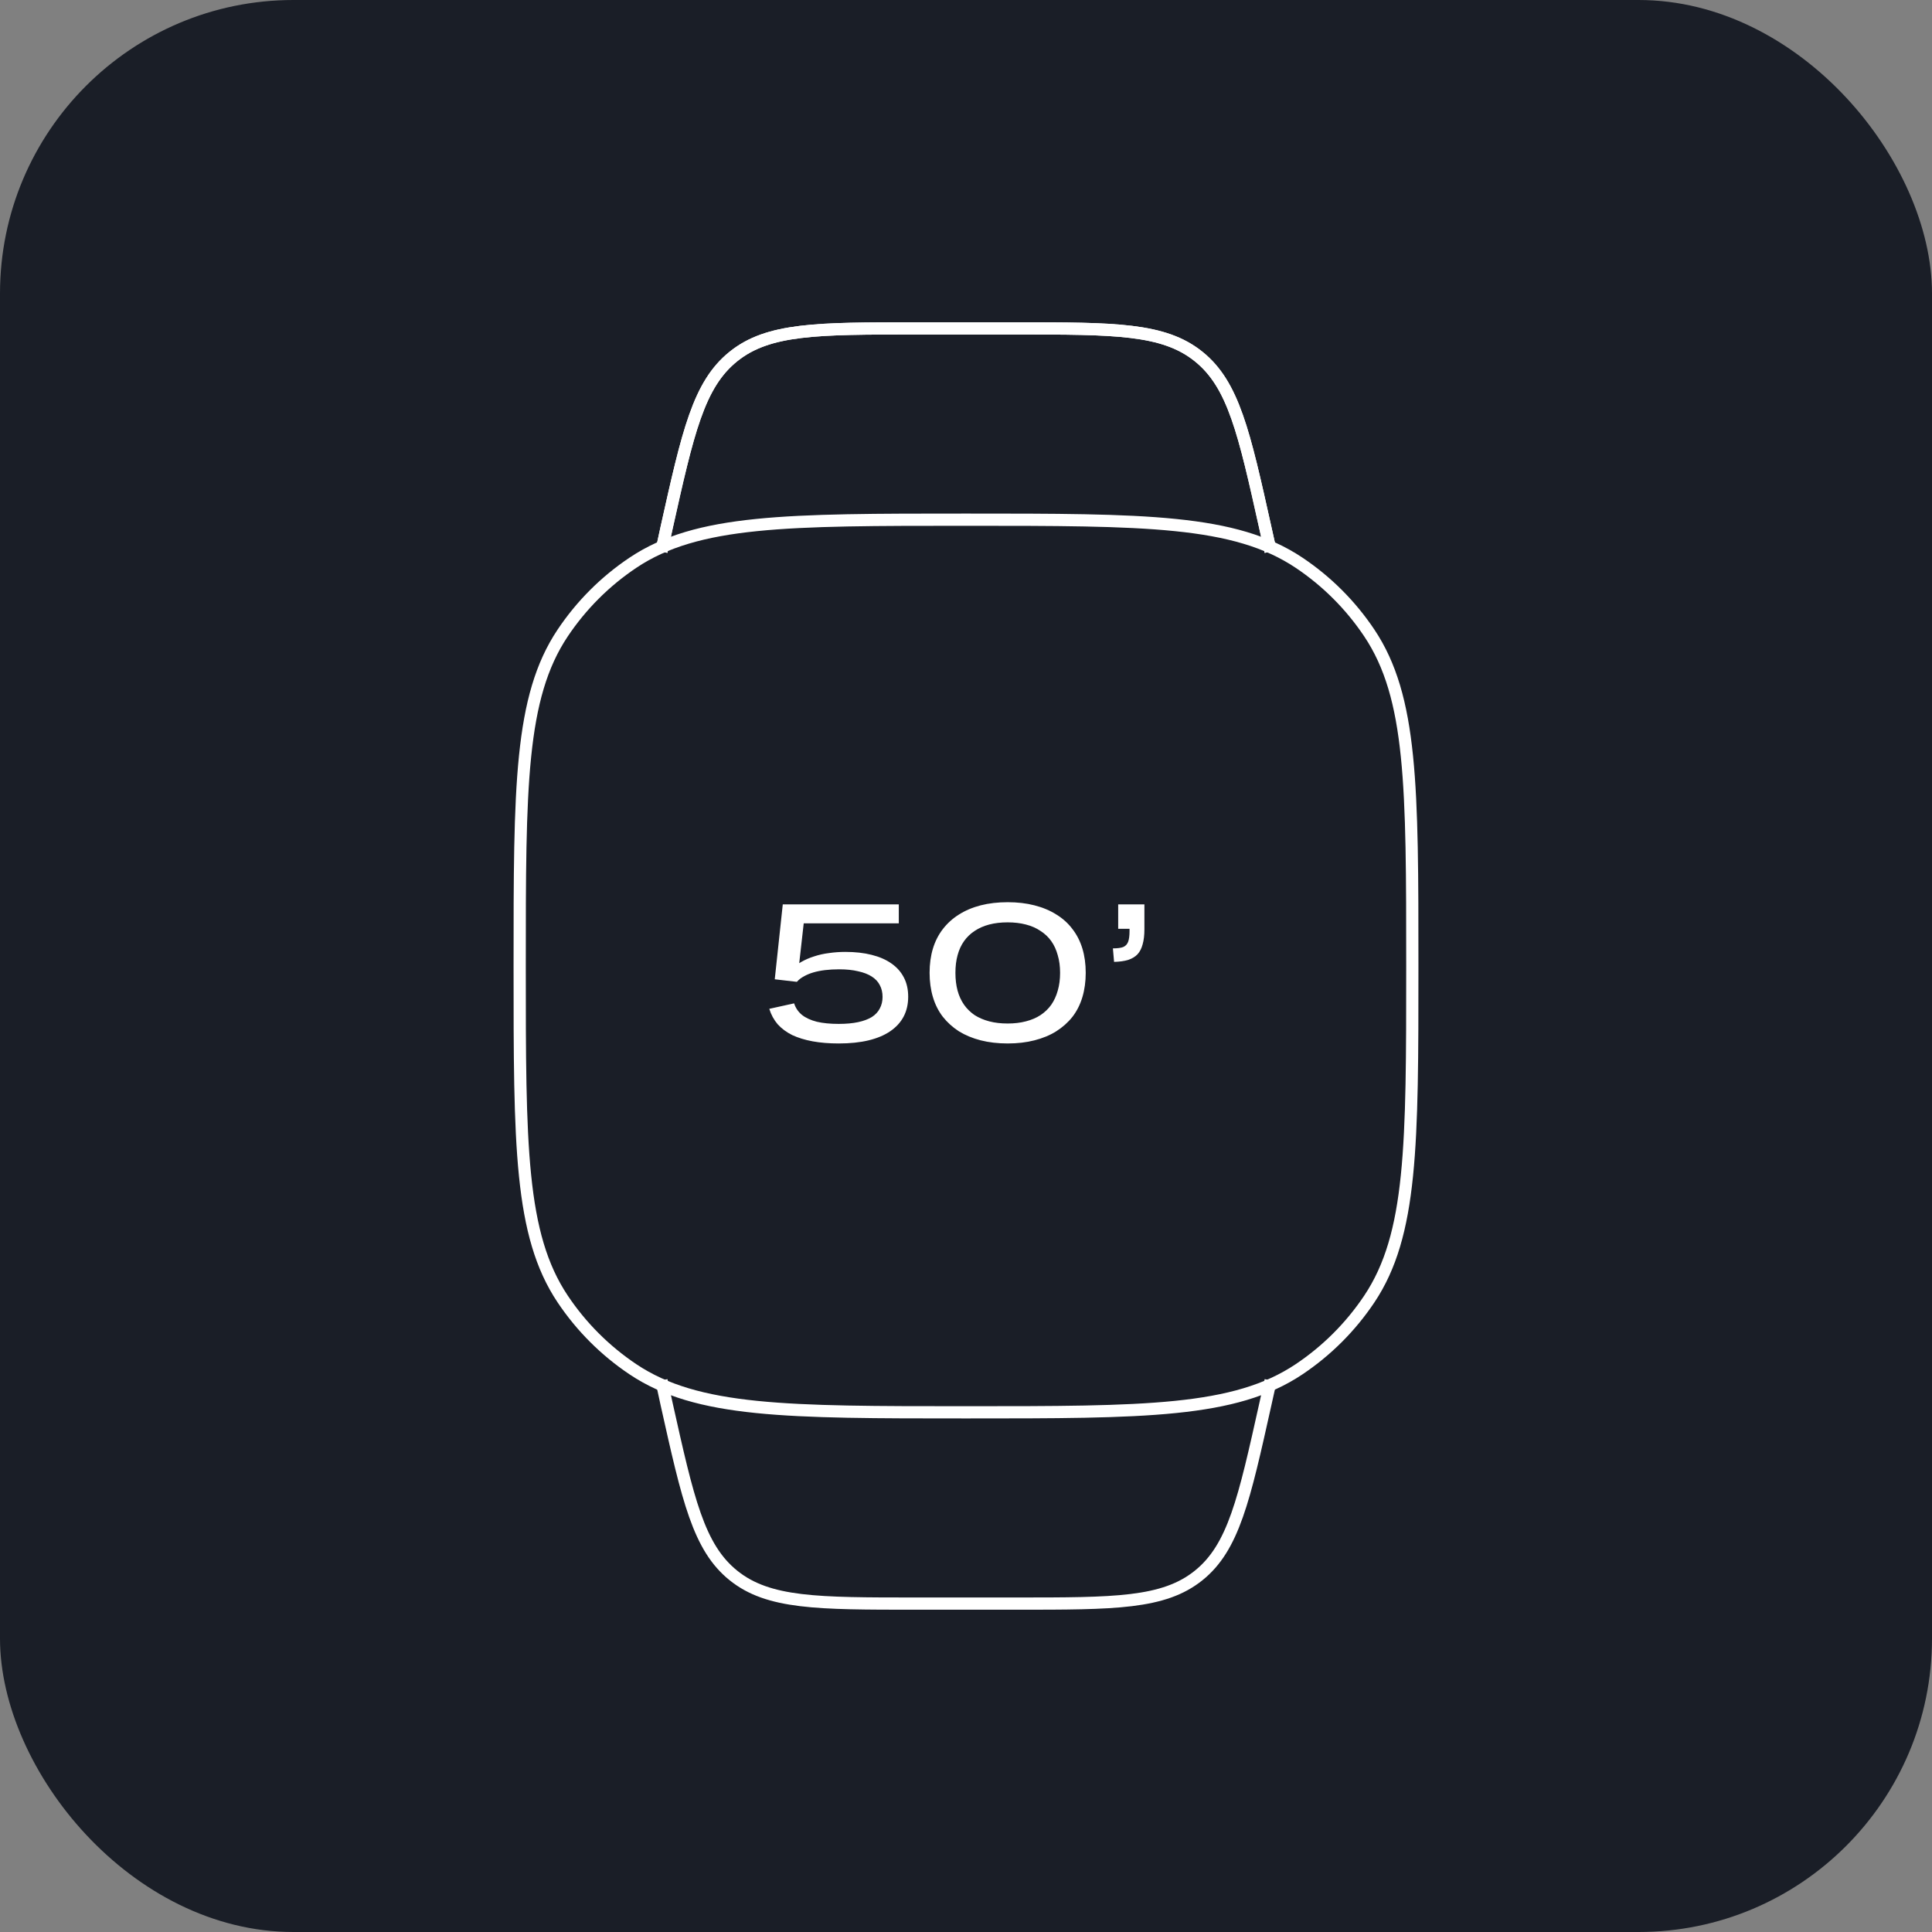
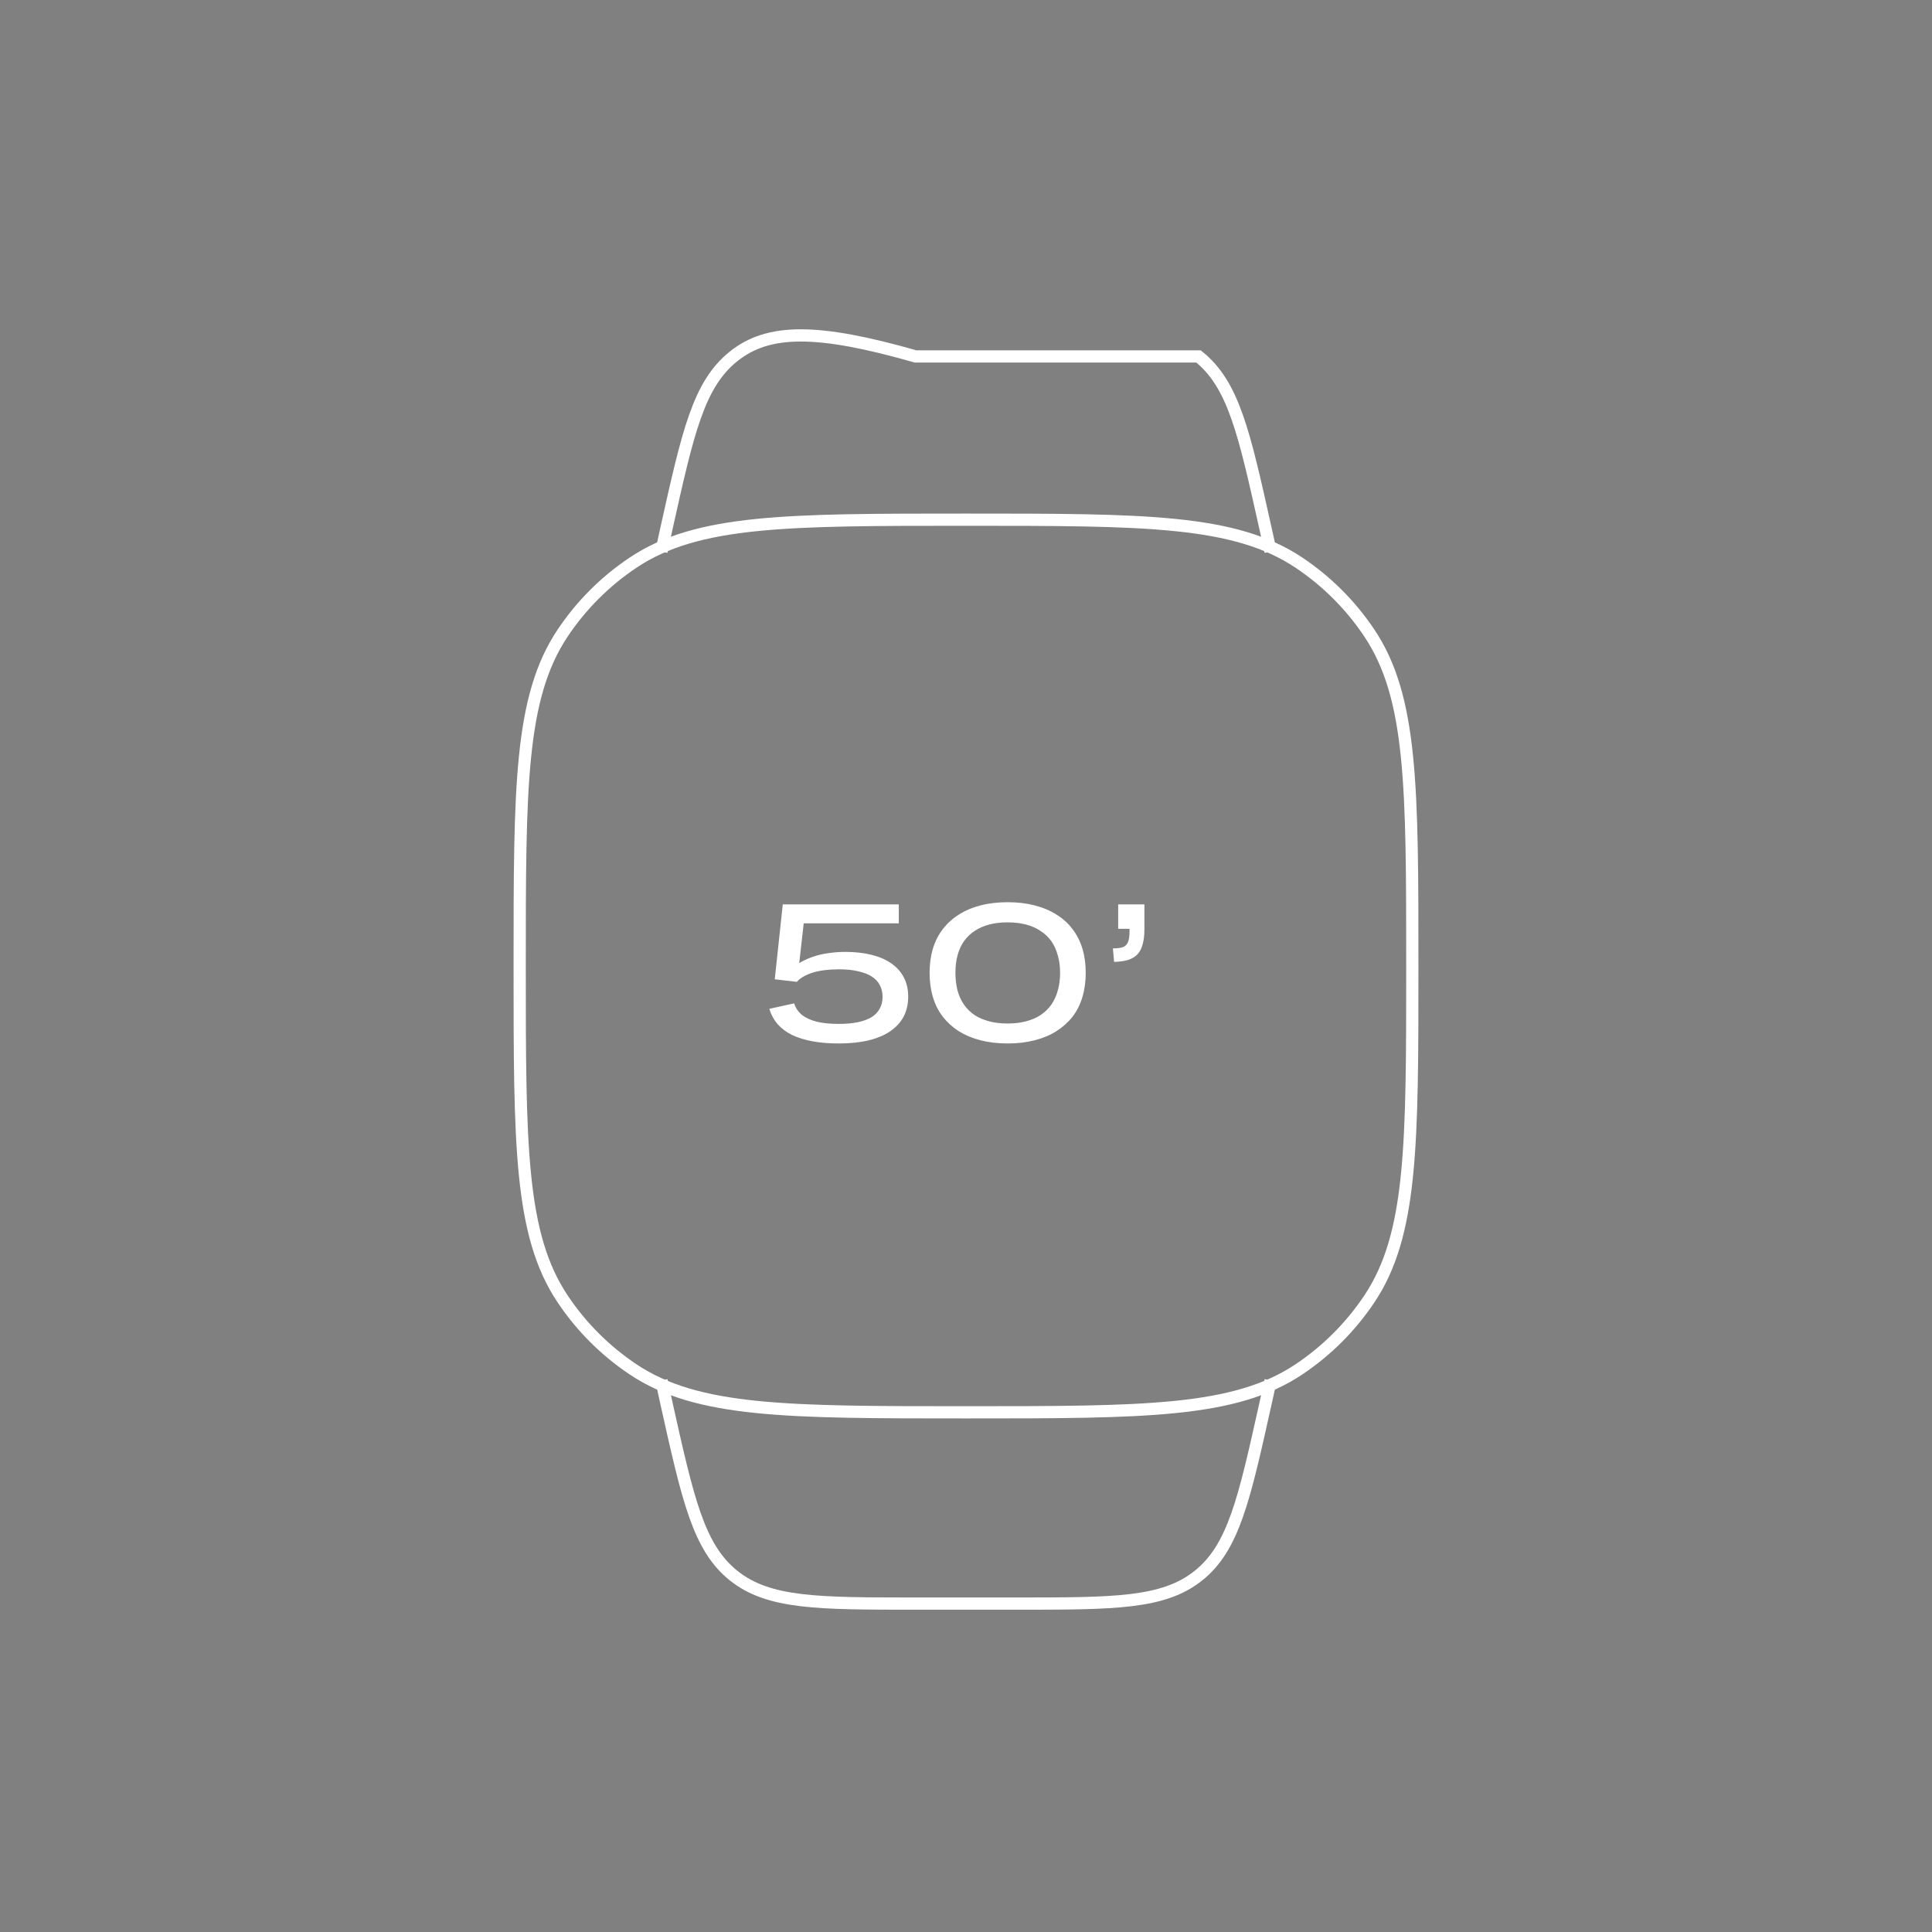
<svg xmlns="http://www.w3.org/2000/svg" width="158" height="158" viewBox="0 0 158 158" fill="none">
  <rect x="0" y="0" width="158" height="158" fill="#808080" stroke="none" />
-   <rect width="158" height="158" rx="24" fill="#1A1E27" />
  <path d="M42.5 79C42.5 64.353 42.5 57.032 46.014 51.771C47.536 49.493 49.493 47.536 51.771 46.014C57.032 42.5 64.348 42.5 79 42.5C93.647 42.5 100.968 42.5 106.229 46.014C108.507 47.536 110.463 49.493 111.986 51.771C115.5 57.032 115.5 64.348 115.5 79C115.5 93.647 115.5 100.968 111.986 106.229C110.463 108.507 108.507 110.463 106.229 111.986C100.968 115.5 93.652 115.5 79 115.5C64.353 115.5 57.032 115.5 51.771 111.986C49.493 110.463 47.537 108.507 46.014 106.229C42.5 100.968 42.5 93.652 42.5 79Z" stroke="white" />
-   <path d="M103.914 45.107L103.487 43.188C101.745 35.362 100.88 31.446 98.017 29.151C95.165 26.857 91.15 26.857 83.125 26.857H74.881C66.851 26.857 62.836 26.857 59.984 29.151C57.121 31.446 56.256 35.356 54.509 43.188L54.092 45.107" stroke="white" />
-   <path d="M103.914 45.107L103.487 43.188C101.745 35.362 100.88 31.446 98.017 29.151C95.165 26.857 91.15 26.857 83.125 26.857H74.881C66.851 26.857 62.836 26.857 59.984 29.151C57.121 31.446 56.256 35.356 54.509 43.188L54.092 45.107M103.914 112.893L103.487 114.812C101.745 122.638 100.88 126.554 98.017 128.849C95.159 131.143 91.144 131.143 83.125 131.143H74.881C66.856 131.143 62.847 131.143 59.989 128.849C57.127 126.554 56.261 122.644 54.514 114.812L54.097 112.893" stroke="white" />
+   <path d="M103.914 45.107L103.487 43.188C101.745 35.362 100.88 31.446 98.017 29.151H74.881C66.851 26.857 62.836 26.857 59.984 29.151C57.121 31.446 56.256 35.356 54.509 43.188L54.092 45.107M103.914 112.893L103.487 114.812C101.745 122.638 100.88 126.554 98.017 128.849C95.159 131.143 91.144 131.143 83.125 131.143H74.881C66.856 131.143 62.847 131.143 59.989 128.849C57.127 126.554 56.261 122.644 54.514 114.812L54.097 112.893" stroke="white" />
  <path d="M68.592 85.335C67.803 85.335 67.088 85.276 66.448 85.159C65.819 85.042 65.264 84.871 64.784 84.647C64.315 84.412 63.92 84.119 63.6 83.767C63.291 83.404 63.061 82.983 62.912 82.503L64.944 82.055C65.061 82.428 65.275 82.743 65.584 82.999C65.893 83.244 66.299 83.431 66.8 83.559C67.301 83.676 67.899 83.735 68.592 83.735C69.2 83.735 69.728 83.687 70.176 83.591C70.624 83.495 70.997 83.356 71.296 83.175C71.595 82.983 71.813 82.748 71.952 82.471C72.101 82.194 72.176 81.879 72.176 81.527C72.176 81.164 72.101 80.844 71.952 80.567C71.813 80.29 71.595 80.055 71.296 79.863C70.997 79.671 70.624 79.527 70.176 79.431C69.739 79.324 69.221 79.271 68.624 79.271C68.219 79.271 67.835 79.292 67.472 79.335C67.12 79.378 66.8 79.442 66.512 79.527C66.224 79.612 65.968 79.719 65.744 79.847C65.52 79.964 65.328 80.114 65.168 80.295L63.36 80.087L64.016 73.959H73.504V75.511H64.544L65.84 74.519L65.296 79.351L64.688 79.287C64.933 79.052 65.216 78.844 65.536 78.663C65.856 78.482 66.203 78.332 66.576 78.215C66.96 78.087 67.365 77.996 67.792 77.943C68.229 77.879 68.677 77.847 69.136 77.847C69.936 77.847 70.651 77.927 71.28 78.087C71.92 78.247 72.459 78.482 72.896 78.791C73.344 79.1 73.685 79.484 73.92 79.943C74.155 80.391 74.272 80.914 74.272 81.511C74.272 82.119 74.149 82.658 73.904 83.127C73.659 83.596 73.296 83.996 72.816 84.327C72.336 84.658 71.744 84.908 71.04 85.079C70.336 85.25 69.52 85.335 68.592 85.335ZM82.407 85.335C81.607 85.335 80.871 85.25 80.199 85.079C79.537 84.908 78.945 84.663 78.423 84.343C77.911 84.012 77.474 83.618 77.111 83.159C76.748 82.69 76.476 82.151 76.295 81.543C76.114 80.935 76.023 80.274 76.023 79.559C76.023 78.834 76.114 78.172 76.295 77.575C76.476 76.978 76.748 76.444 77.111 75.975C77.474 75.506 77.911 75.111 78.423 74.791C78.945 74.46 79.537 74.21 80.199 74.039C80.871 73.868 81.607 73.783 82.407 73.783C83.207 73.783 83.938 73.868 84.599 74.039C85.271 74.21 85.868 74.46 86.391 74.791C86.913 75.111 87.351 75.506 87.703 75.975C88.066 76.444 88.338 76.978 88.519 77.575C88.7 78.172 88.791 78.834 88.791 79.559C88.791 80.274 88.7 80.935 88.519 81.543C88.338 82.151 88.066 82.69 87.703 83.159C87.34 83.618 86.897 84.012 86.375 84.343C85.863 84.663 85.271 84.908 84.599 85.079C83.938 85.25 83.207 85.335 82.407 85.335ZM82.407 83.703C82.951 83.703 83.447 83.644 83.895 83.527C84.353 83.41 84.754 83.239 85.095 83.015C85.447 82.78 85.74 82.498 85.975 82.167C86.21 81.826 86.385 81.442 86.503 81.015C86.631 80.578 86.695 80.092 86.695 79.559C86.695 79.026 86.631 78.546 86.503 78.119C86.385 77.682 86.21 77.298 85.975 76.967C85.74 76.636 85.447 76.359 85.095 76.135C84.754 75.9 84.353 75.724 83.895 75.607C83.447 75.49 82.951 75.431 82.407 75.431C81.852 75.431 81.351 75.49 80.903 75.607C80.455 75.724 80.055 75.9 79.703 76.135C79.362 76.359 79.073 76.636 78.839 76.967C78.604 77.298 78.428 77.682 78.311 78.119C78.194 78.546 78.135 79.026 78.135 79.559C78.135 80.092 78.194 80.578 78.311 81.015C78.428 81.442 78.604 81.826 78.839 82.167C79.073 82.498 79.362 82.78 79.703 83.015C80.055 83.239 80.455 83.41 80.903 83.527C81.351 83.644 81.852 83.703 82.407 83.703ZM91.446 73.959H93.59V76.007C93.59 76.487 93.542 76.892 93.446 77.223C93.36 77.554 93.222 77.826 93.03 78.039C92.838 78.242 92.582 78.396 92.262 78.503C91.942 78.599 91.558 78.652 91.11 78.663L91.014 77.559C91.387 77.559 91.67 77.522 91.862 77.447C92.054 77.362 92.187 77.218 92.262 77.015C92.336 76.812 92.374 76.524 92.374 76.151V75.271L93.142 75.959H91.446V73.959Z" fill="white" />
</svg>